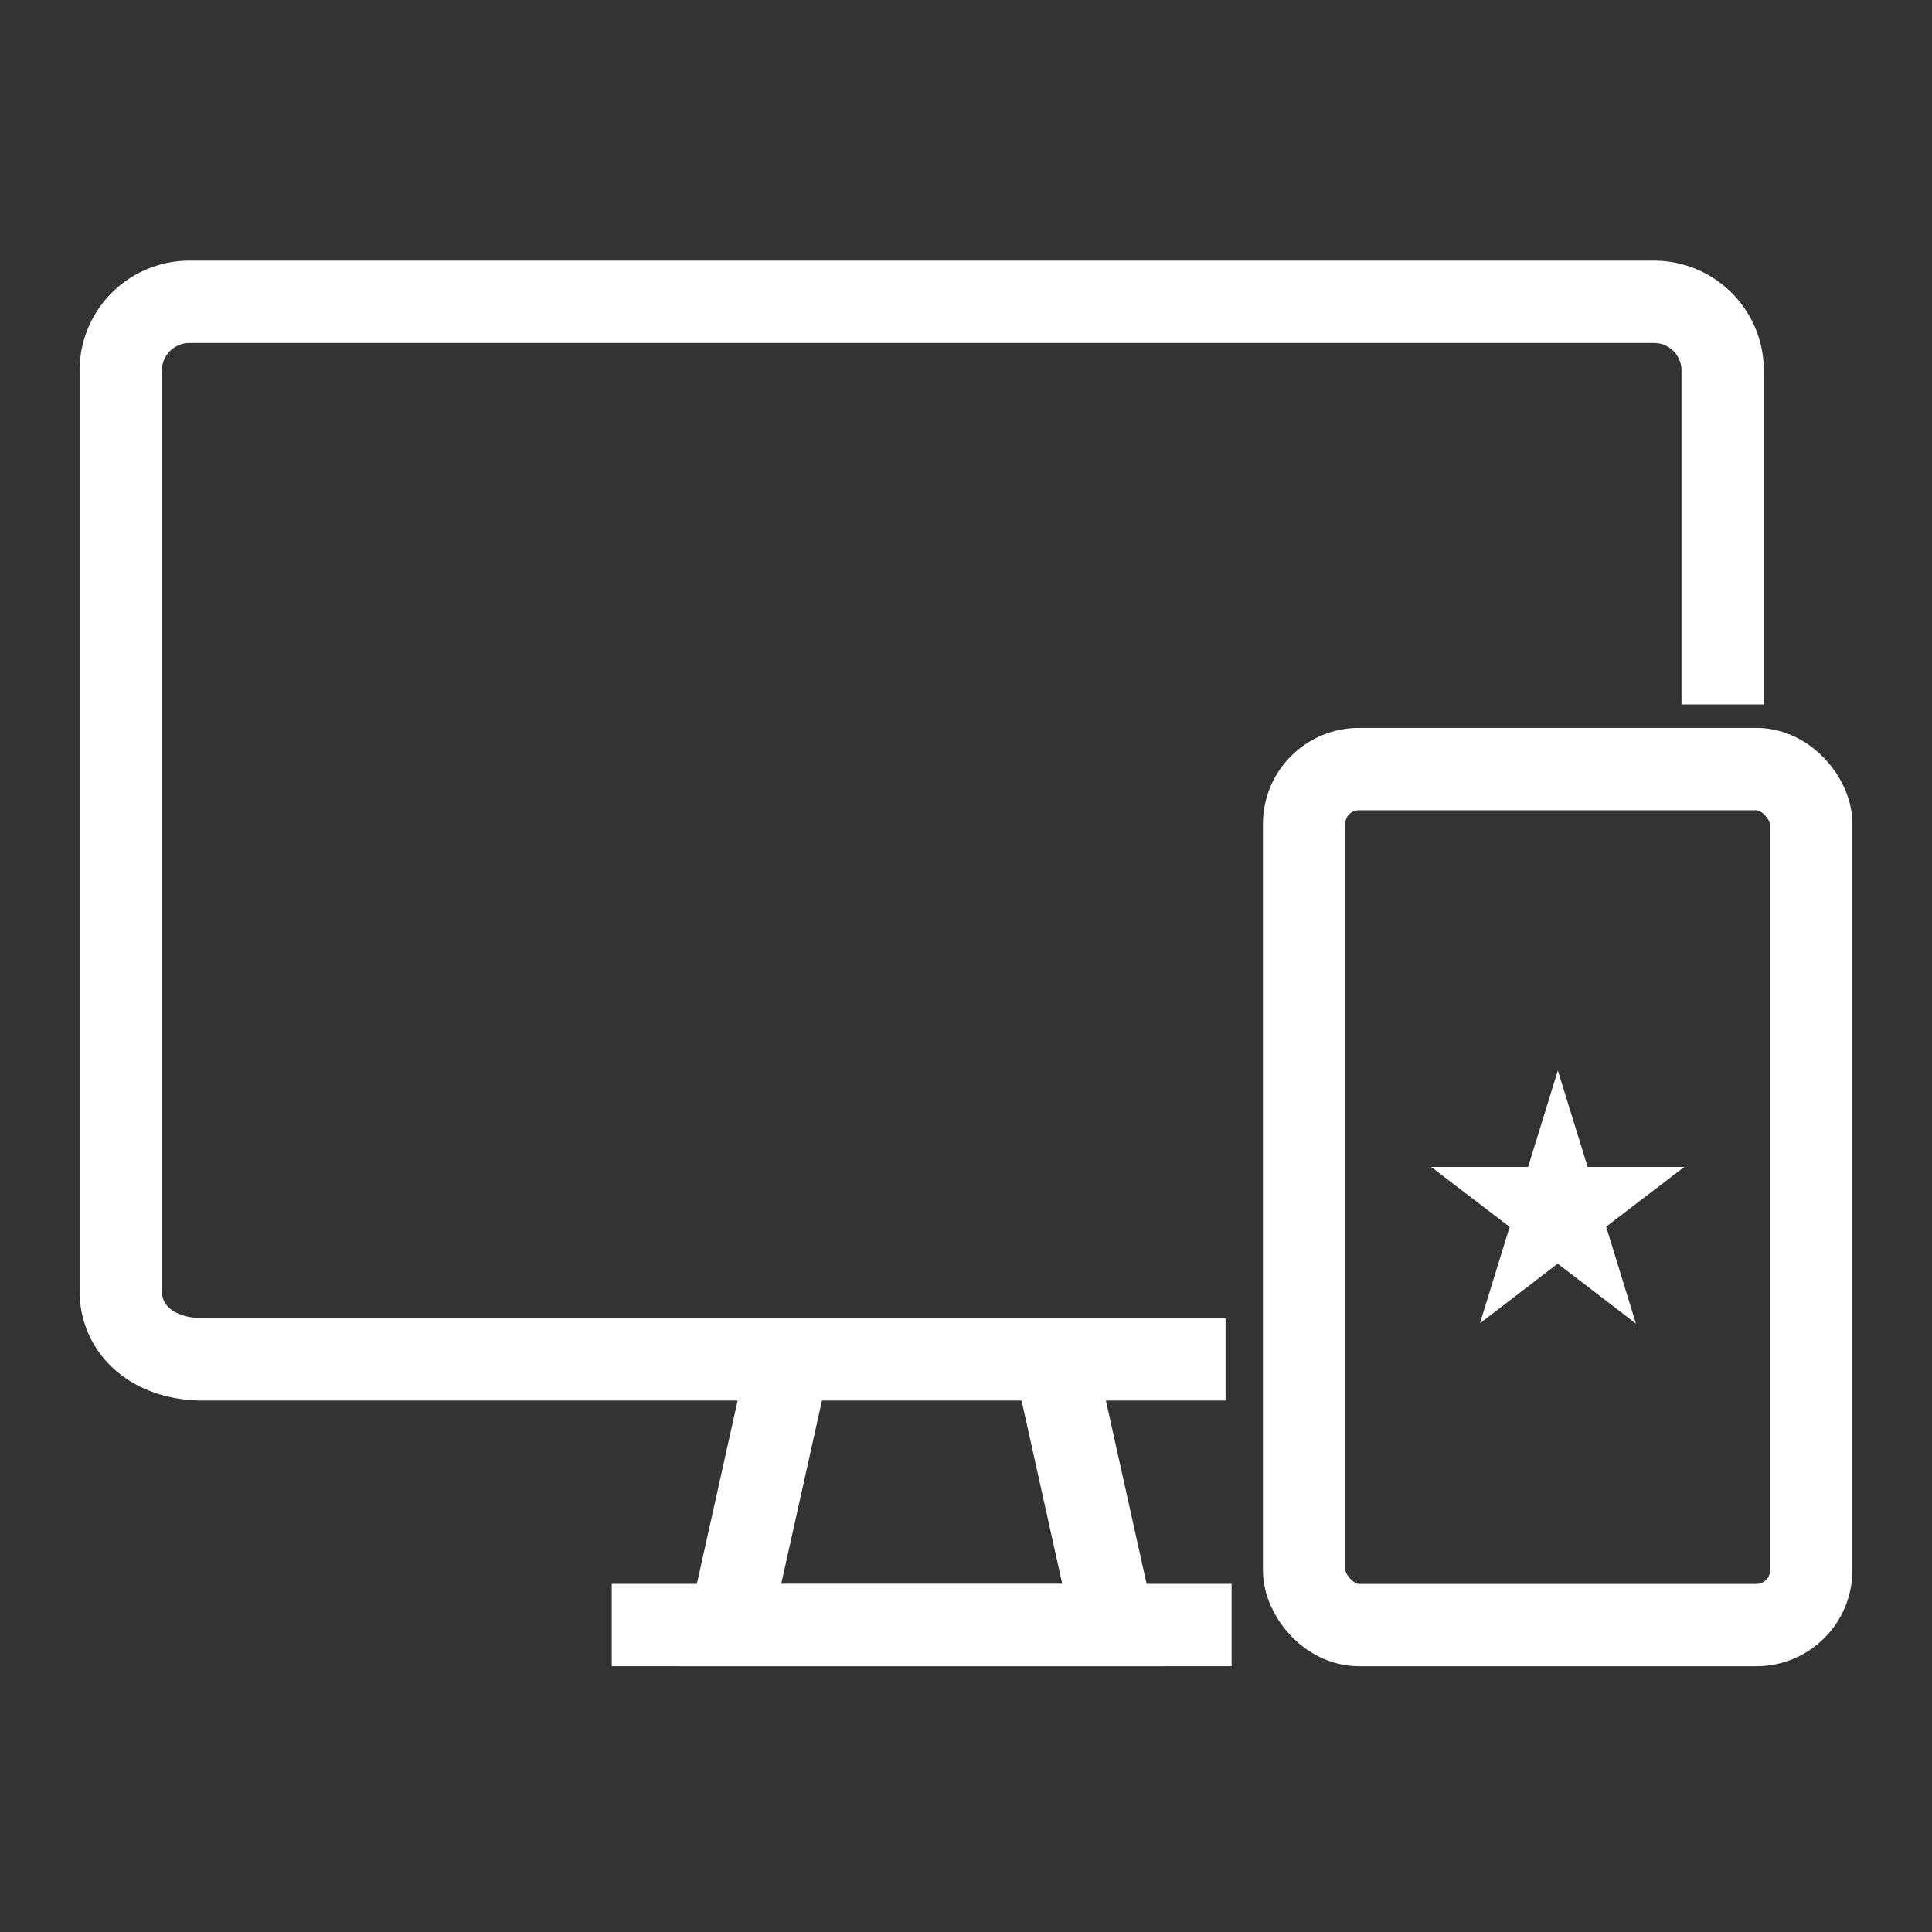
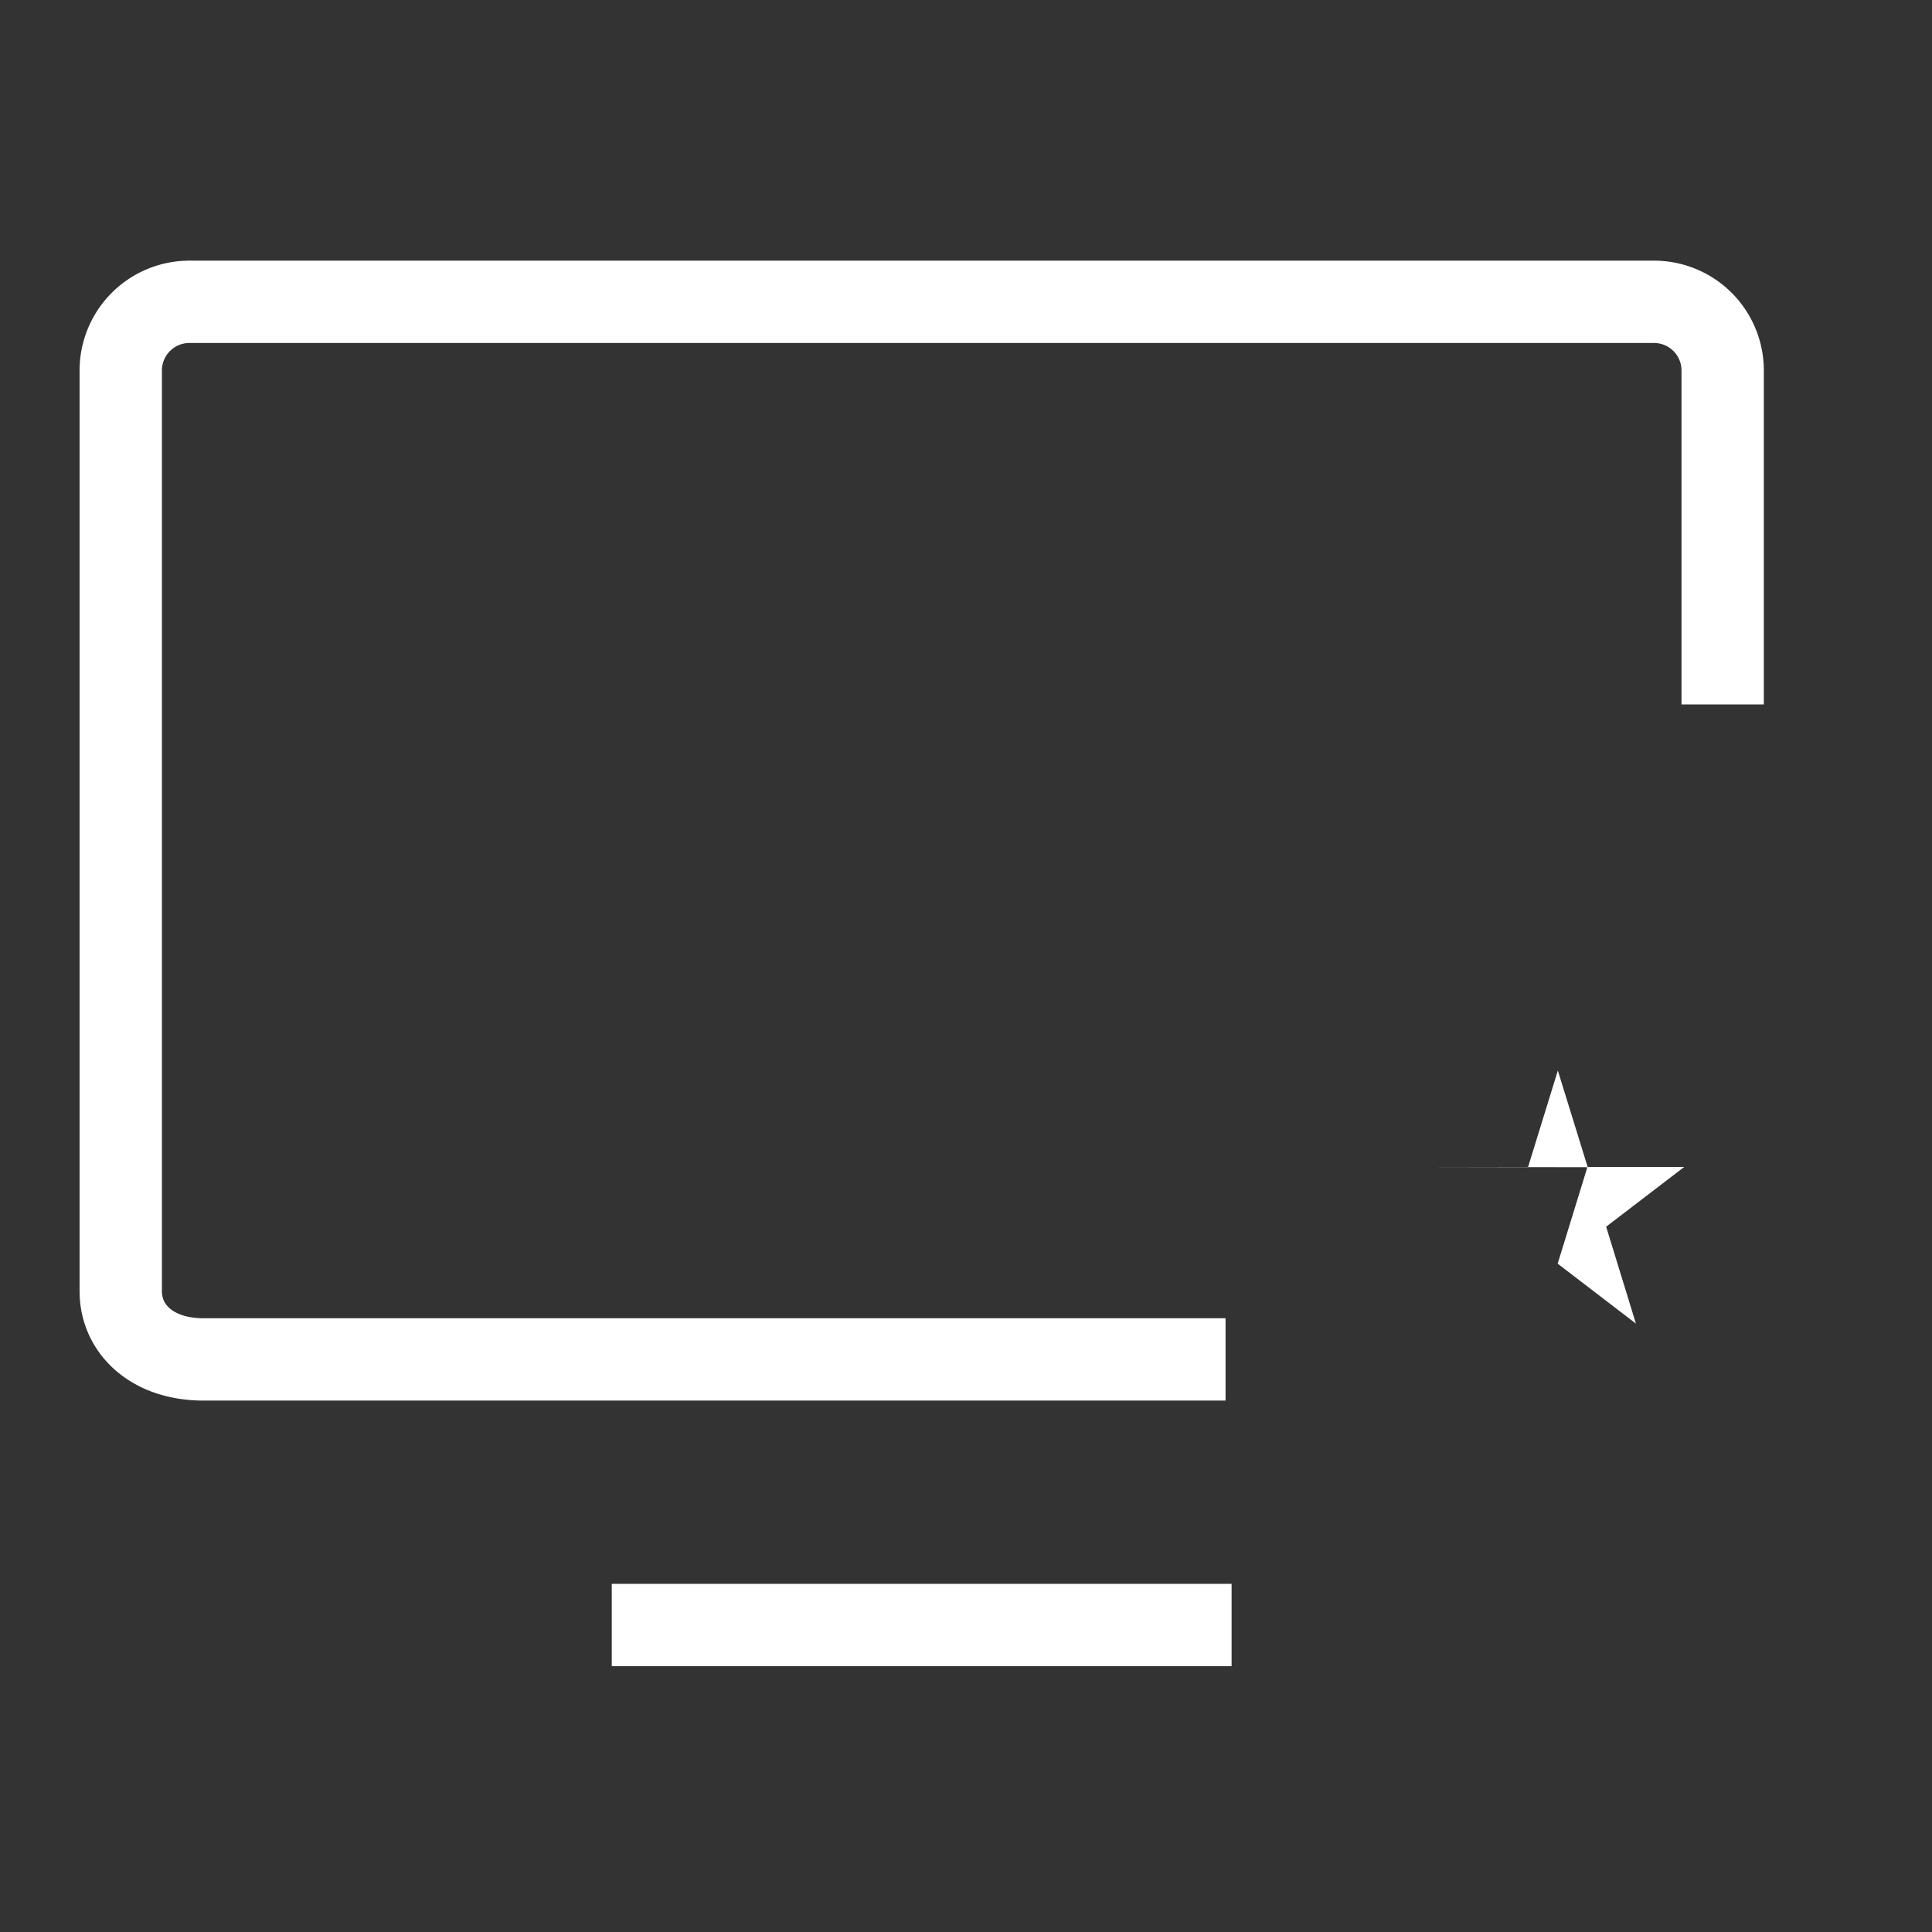
<svg xmlns="http://www.w3.org/2000/svg" id="Icon_OnsiteDisplay" width="35.2" height="35.2" viewBox="0 0 35.2 35.2">
  <rect x="0" y="0" width="35.2" height="35.2" fill="#333333" stroke="none" />
-   <rect id="Padding" width="35.2" height="35.2" fill="none" />
  <g id="Group_14444" data-name="Group 14444" transform="translate(2.2 5.499)">
-     <path id="Path_28142" data-name="Path 28142" d="M1070.076,526.417l-1.076,4.84h6.991l-1.075-4.84" transform="translate(-1057.902 -507.148)" fill="none" stroke="#fff" stroke-miterlimit="10" stroke-width="1.5" />
    <line id="Line_333" data-name="Line 333" x2="11.293" transform="translate(8.946 24.108)" fill="none" stroke="#fff" stroke-miterlimit="10" stroke-width="1.5" />
    <path id="Path_28143" data-name="Path 28143" d="M1053.186,456.252V450.16a1.251,1.251,0,0,0-1.258-1.243h-26.67A1.251,1.251,0,0,0,1024,450.16v16.783c0,.686.564,1.243,1.51,1.243h18.619" transform="translate(-1024 -448.917)" fill="none" stroke="#fff" stroke-miterlimit="10" stroke-width="1.5" />
-     <rect id="Rectangle_7167" data-name="Rectangle 7167" width="9.24" height="15.596" rx="1" transform="translate(21.56 8.513)" fill="none" stroke="#fff" stroke-miterlimit="10" stroke-width="1.5" />
    <path id="Path_49273" data-name="Path 49273" d="M0,0" transform="translate(21.658 11.202)" fill="#fff" stroke="#fff" stroke-width="1.5" />
-     <path id="Path_28146" data-name="Path 28146" d="M12.231,12.611l-1.426-1.093L9.389,12.605l.541-1.757L8.5,9.756h1.766L10.808,8l.543,1.756h1.76l-1.423,1.089Z" transform="translate(15.375 6.006)" fill="#fff" fill-rule="evenodd" />
+     <path id="Path_28146" data-name="Path 28146" d="M12.231,12.611l-1.426-1.093l.541-1.757L8.5,9.756h1.766L10.808,8l.543,1.756h1.76l-1.423,1.089Z" transform="translate(15.375 6.006)" fill="#fff" fill-rule="evenodd" />
  </g>
</svg>